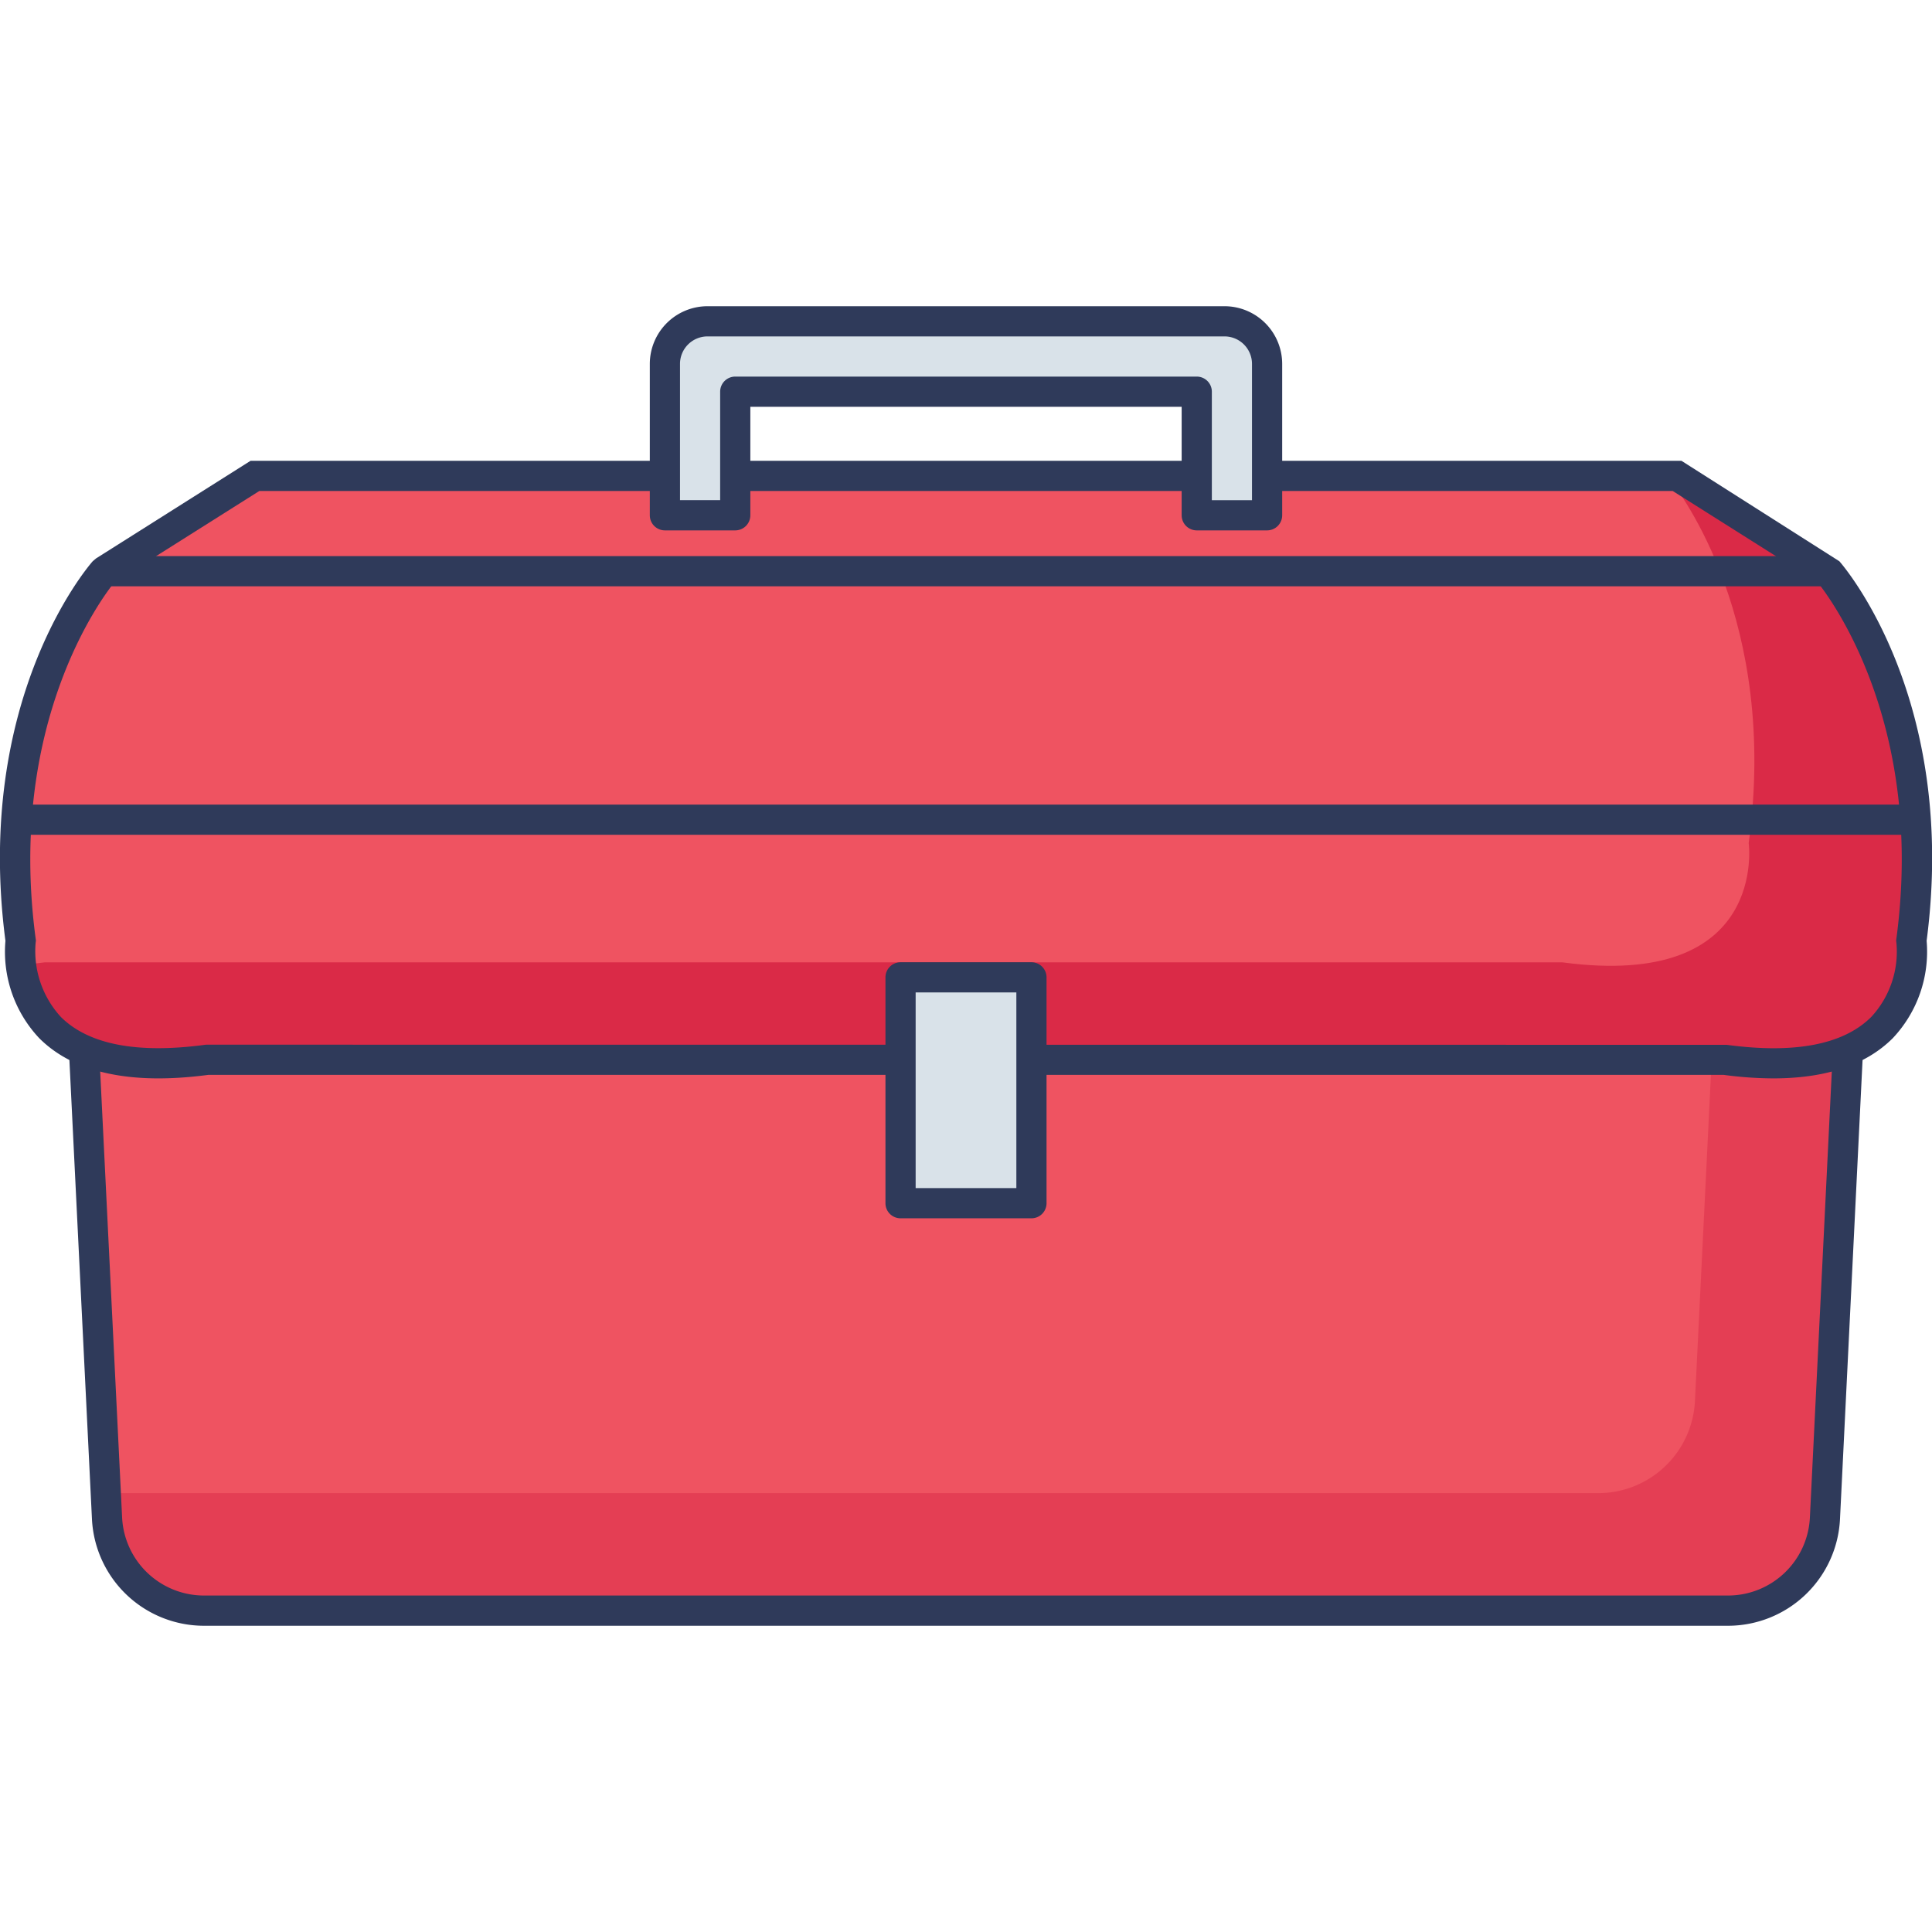
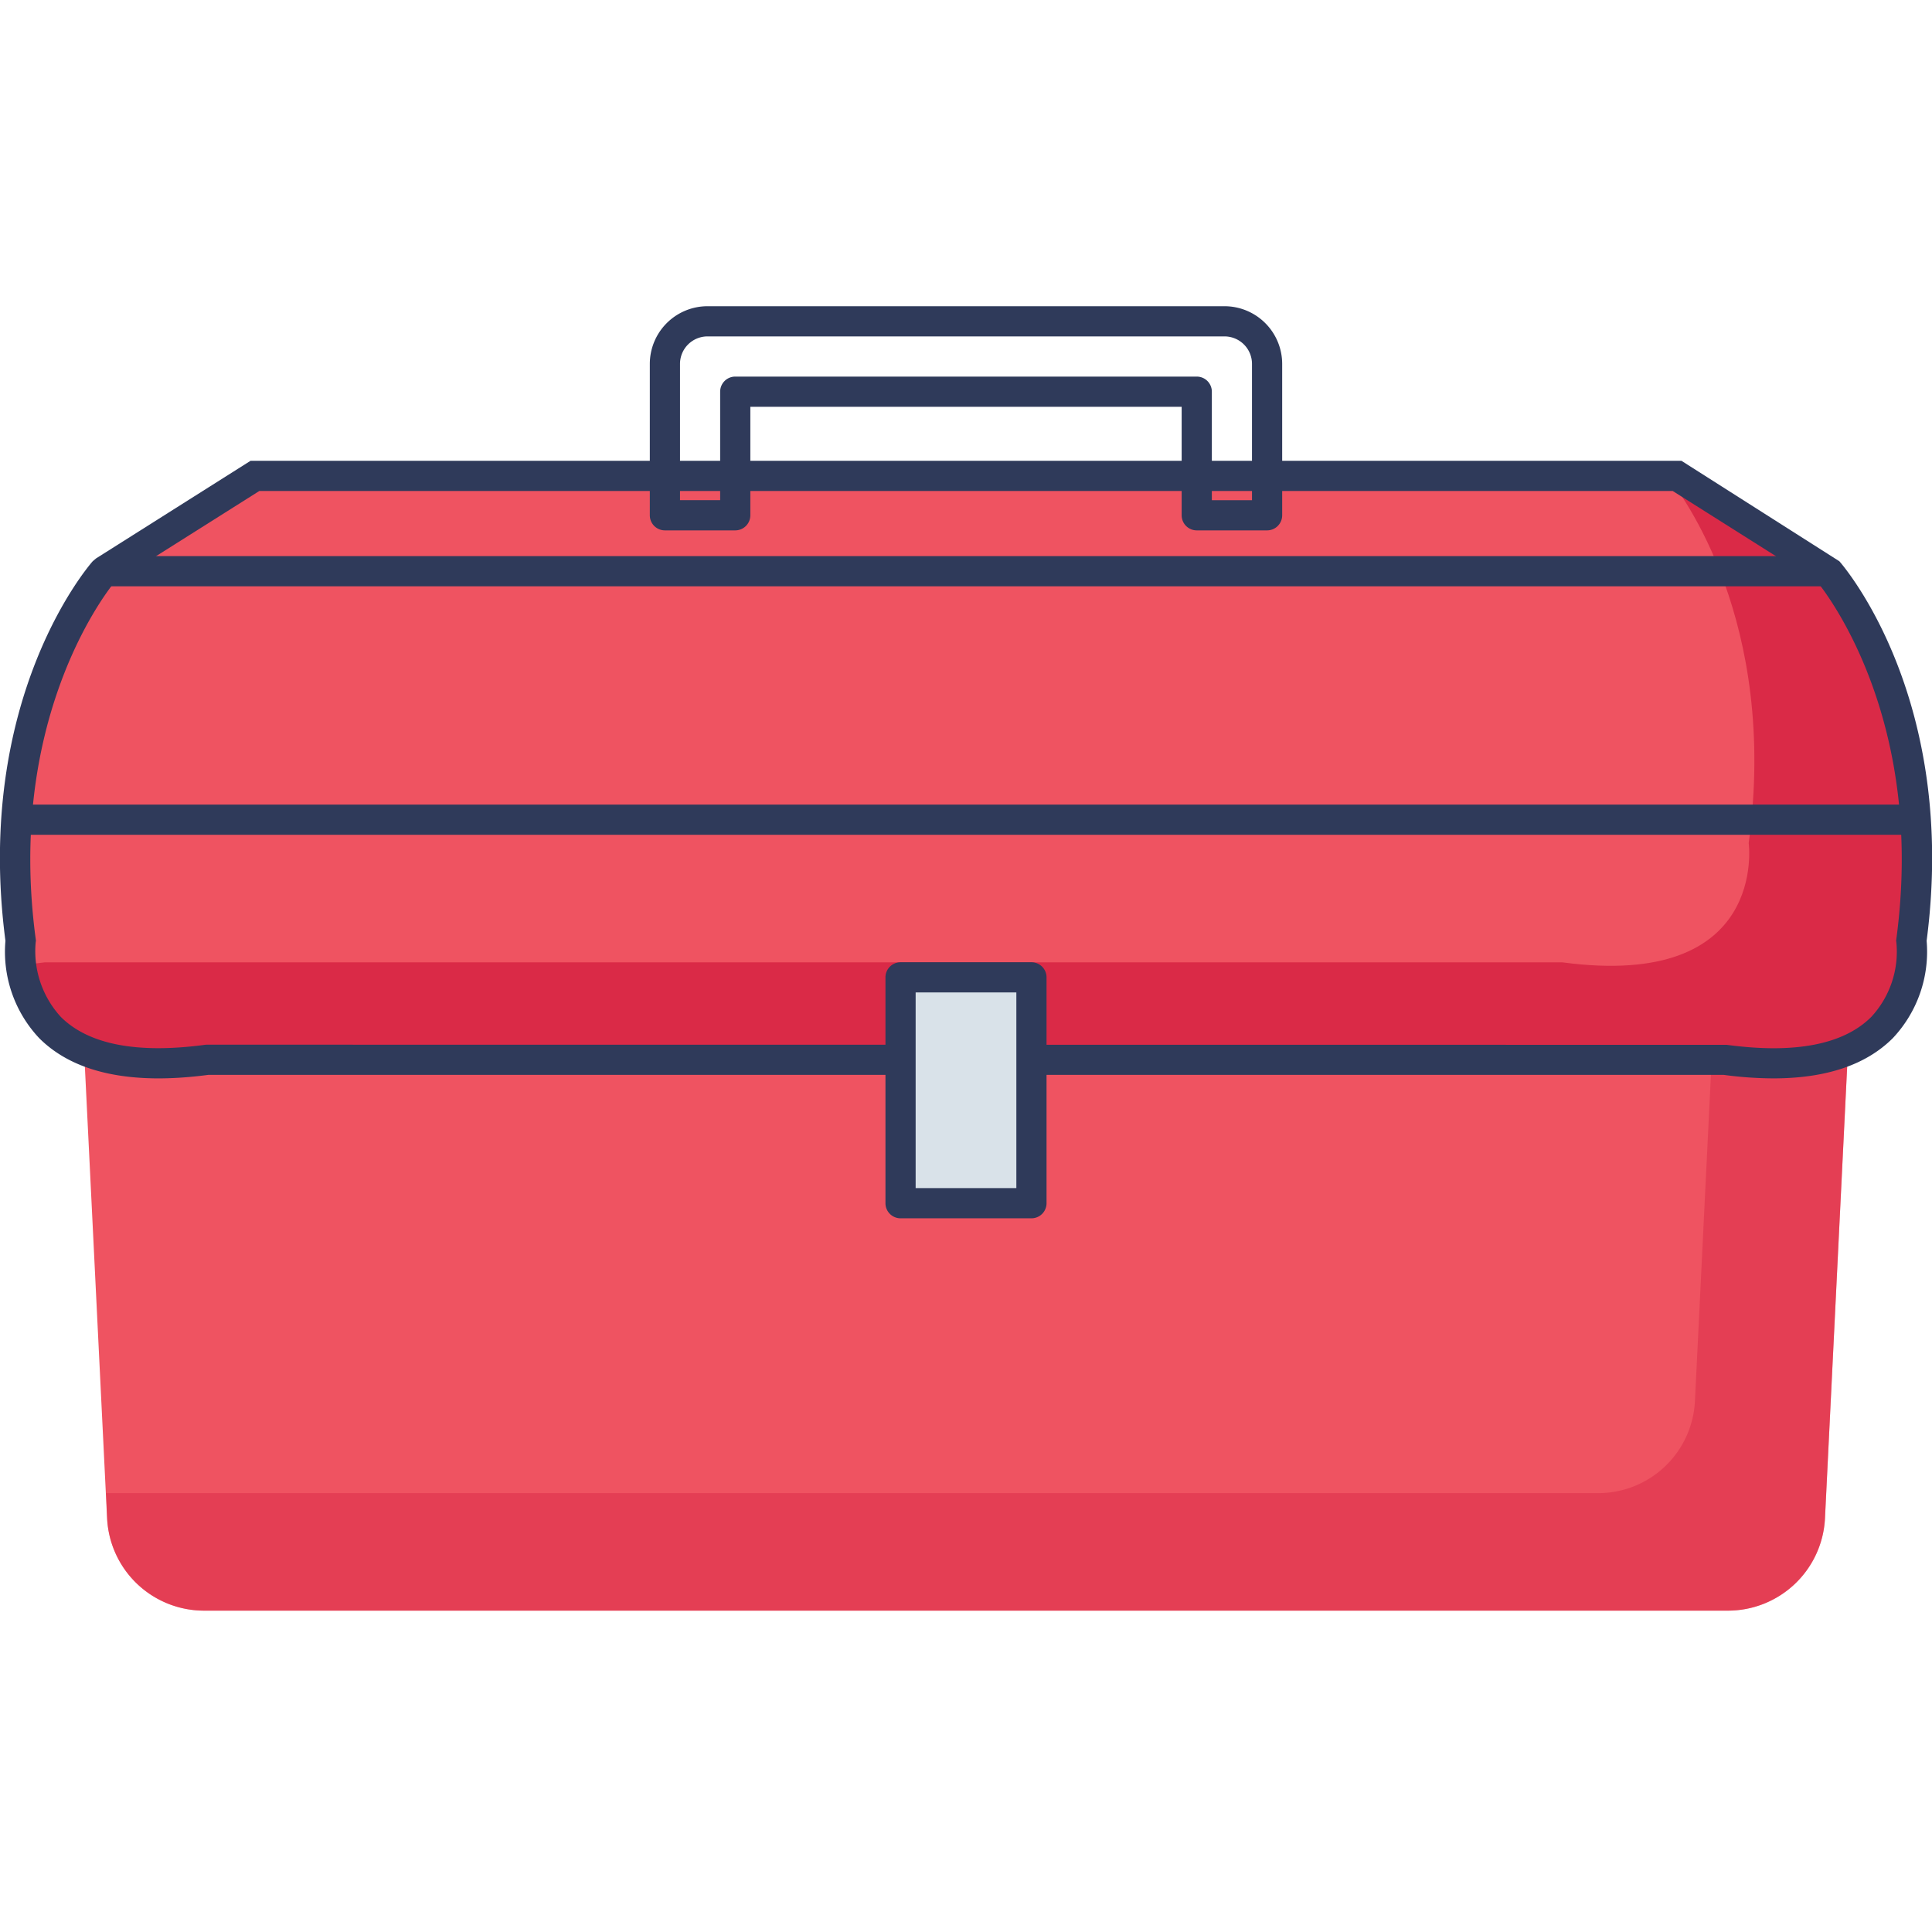
<svg xmlns="http://www.w3.org/2000/svg" id="icon" height="512" viewBox="0 0 128 128" width="512">
  <path d="m68.3 59.313v-.664l-4.3.332-4.3-.332v.664l-54.429 4.2 1.823 37.074a6.439 6.439 0 0 0 6.432 6.123h100.95a6.439 6.439 0 0 0 6.432-6.123l1.823-37.074z" fill="#ef5361" />
  <g opacity=".5">
    <path d="m122.731 63.524-1.818 37.054a6.432 6.432 0 0 1 -6.432 6.129h-100.952a6.416 6.416 0 0 1 -6.429-6.129l-.07-1.655h98.833a6.417 6.417 0 0 0 6.432-6.129l1.468-29.969z" fill="#da2a47" />
  </g>
-   <path d="m114.477 107.711h-100.954a7.434 7.434 0 0 1 -7.431-7.074l-1.869-38.046 54.476-4.2v-.819l5.3.409 5.3-.409v.819l54.476 4.2-1.87 38.046a7.434 7.434 0 0 1 -7.428 7.074zm-108.161-43.275 1.774 36.1a5.435 5.435 0 0 0 5.433 5.172h100.954a5.435 5.435 0 0 0 5.433-5.172l1.774-36.1-54.384-4.197v-.51l-3.3.255-3.3-.255v.51z" fill="#2f3a5a" />
  <path d="m121.106 37.844-10-6.316h-94.212l-10 6.316s-7.632 8.685-5.527 24.475c0 0-1.316 9.737 12.368 7.895h100.529c13.684 1.842 12.368-7.895 12.368-7.895 2.106-15.79-5.526-24.475-5.526-24.475z" fill="#ef5361" />
  <path d="m126.623 62.312s1.328 9.741-12.351 7.9h-100.534c-10.114 1.352-12.048-3.612-12.351-6.292.513-.023 1.026-.093 1.585-.163h100.533c13.68 1.841 12.351-7.9 12.351-7.9 1.981-14.658-4.474-23.187-5.407-24.329h.653l10 6.315s7.642 8.692 5.521 24.469z" fill="#da2a47" />
  <g fill="#2f3a5a">
    <path d="m117.491 71.445a25.166 25.166 0 0 1 -3.293-.232h-100.398c-5.141.681-8.906-.137-11.2-2.43a8.353 8.353 0 0 1 -2.24-6.451c-2.089-15.982 5.459-24.78 5.783-25.148l.216-.184 10.241-6.471h94.8l10.462 6.655c.323.368 7.871 9.166 5.782 25.148a8.353 8.353 0 0 1 -2.243 6.451c-1.775 1.772-4.426 2.662-7.91 2.662zm-103.823-2.232 100.73.009c4.517.609 7.745-.014 9.583-1.853a6.366 6.366 0 0 0 1.66-4.917l-.018-.133.018-.133c1.9-14.217-4.395-22.576-5.2-23.582l-9.621-6.076h-93.637l-9.621 6.072c-.809 1.005-7.1 9.365-5.2 23.582l.018.133-.018.133a6.447 6.447 0 0 0 1.676 4.933c1.84 1.826 5.06 2.445 9.567 1.837z" />
    <path d="m6.894 36.844h114.213v2h-114.213z" />
    <path d="m1.089 53.307h125.822v2h-125.822z" />
  </g>
-   <path d="m81.128 21.289h-34.256a2.82 2.82 0 0 0 -2.82 2.821v10.03h4.661v-8.191h30.575v8.189h4.661v-10.029a2.82 2.82 0 0 0 -2.821-2.82z" fill="#d9e2e9" />
  <path d="m83.948 35.139h-4.66a1 1 0 0 1 -1-1v-7.189h-28.576v7.189a1 1 0 0 1 -1 1h-4.66a1 1 0 0 1 -1-1v-10.03a3.825 3.825 0 0 1 3.82-3.821h34.256a3.825 3.825 0 0 1 3.82 3.821v10.03a1 1 0 0 1 -1 1zm-3.66-2h2.66v-9.03a1.823 1.823 0 0 0 -1.82-1.821h-34.256a1.823 1.823 0 0 0 -1.82 1.821v9.029h2.66v-7.188a1 1 0 0 1 1-1h30.576a1 1 0 0 1 1 1z" fill="#2f3a5a" />
  <path d="m59.664 64.753h8.672v14.963h-8.672z" fill="#d9e2e9" />
  <path d="m68.336 80.716h-8.672a1 1 0 0 1 -1-1v-14.964a1 1 0 0 1 1-1h8.672a1 1 0 0 1 1 1v14.964a1 1 0 0 1 -1 1zm-7.672-2h6.672v-12.964h-6.672z" fill="#2f3a5a" />
</svg>